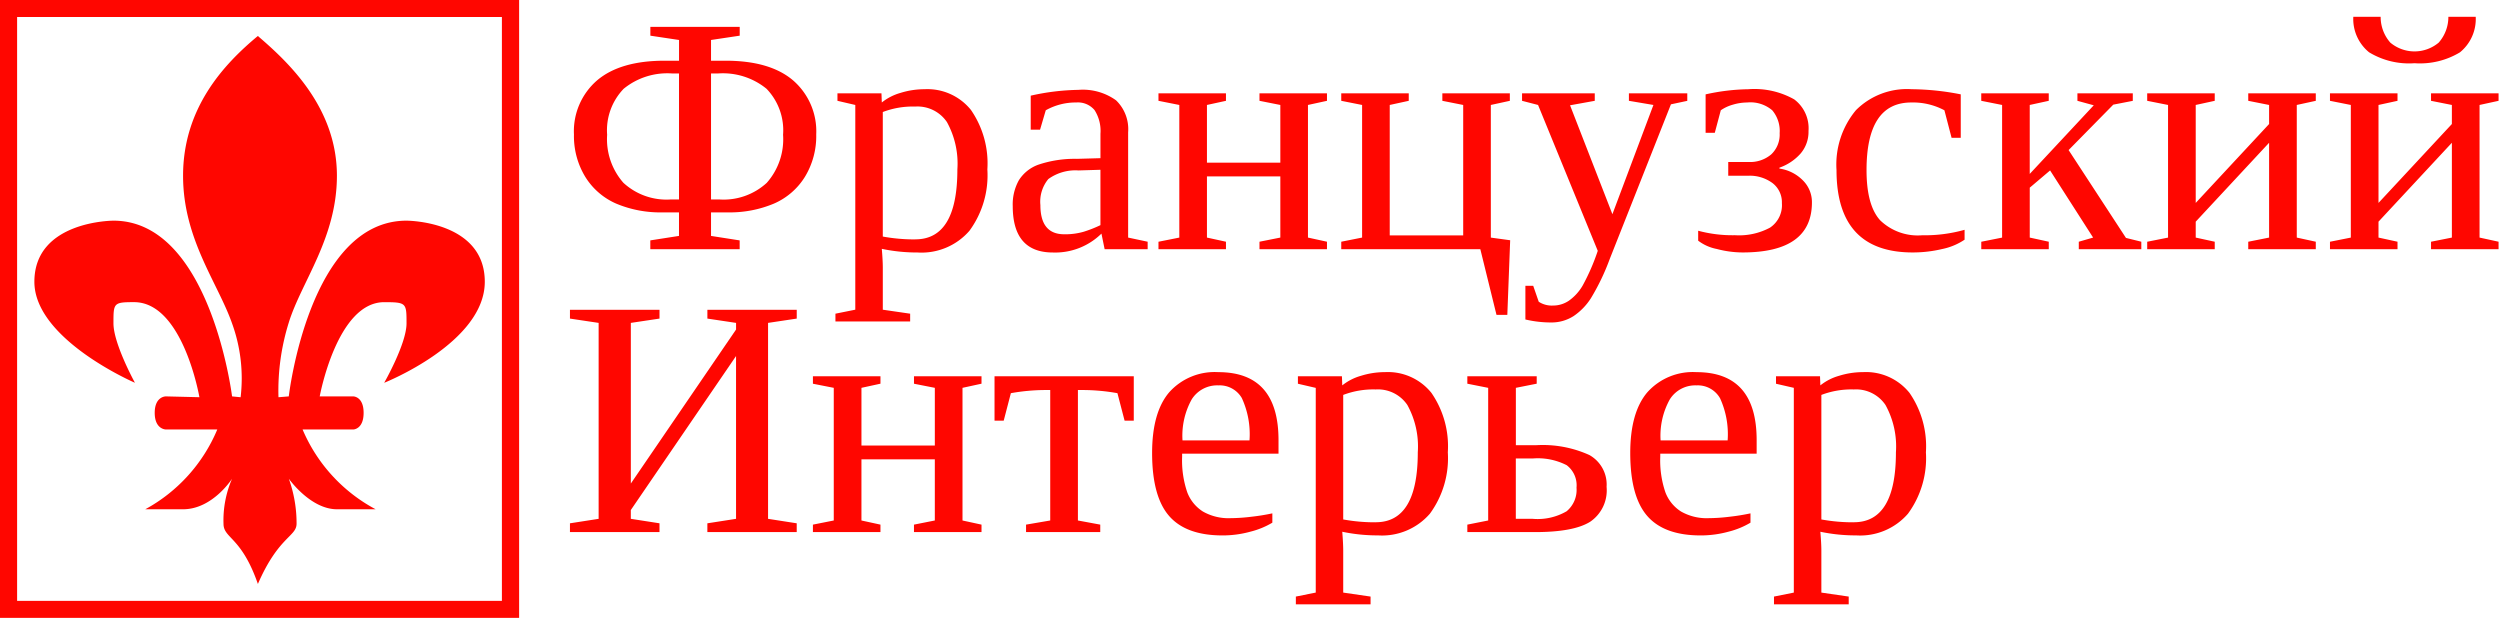
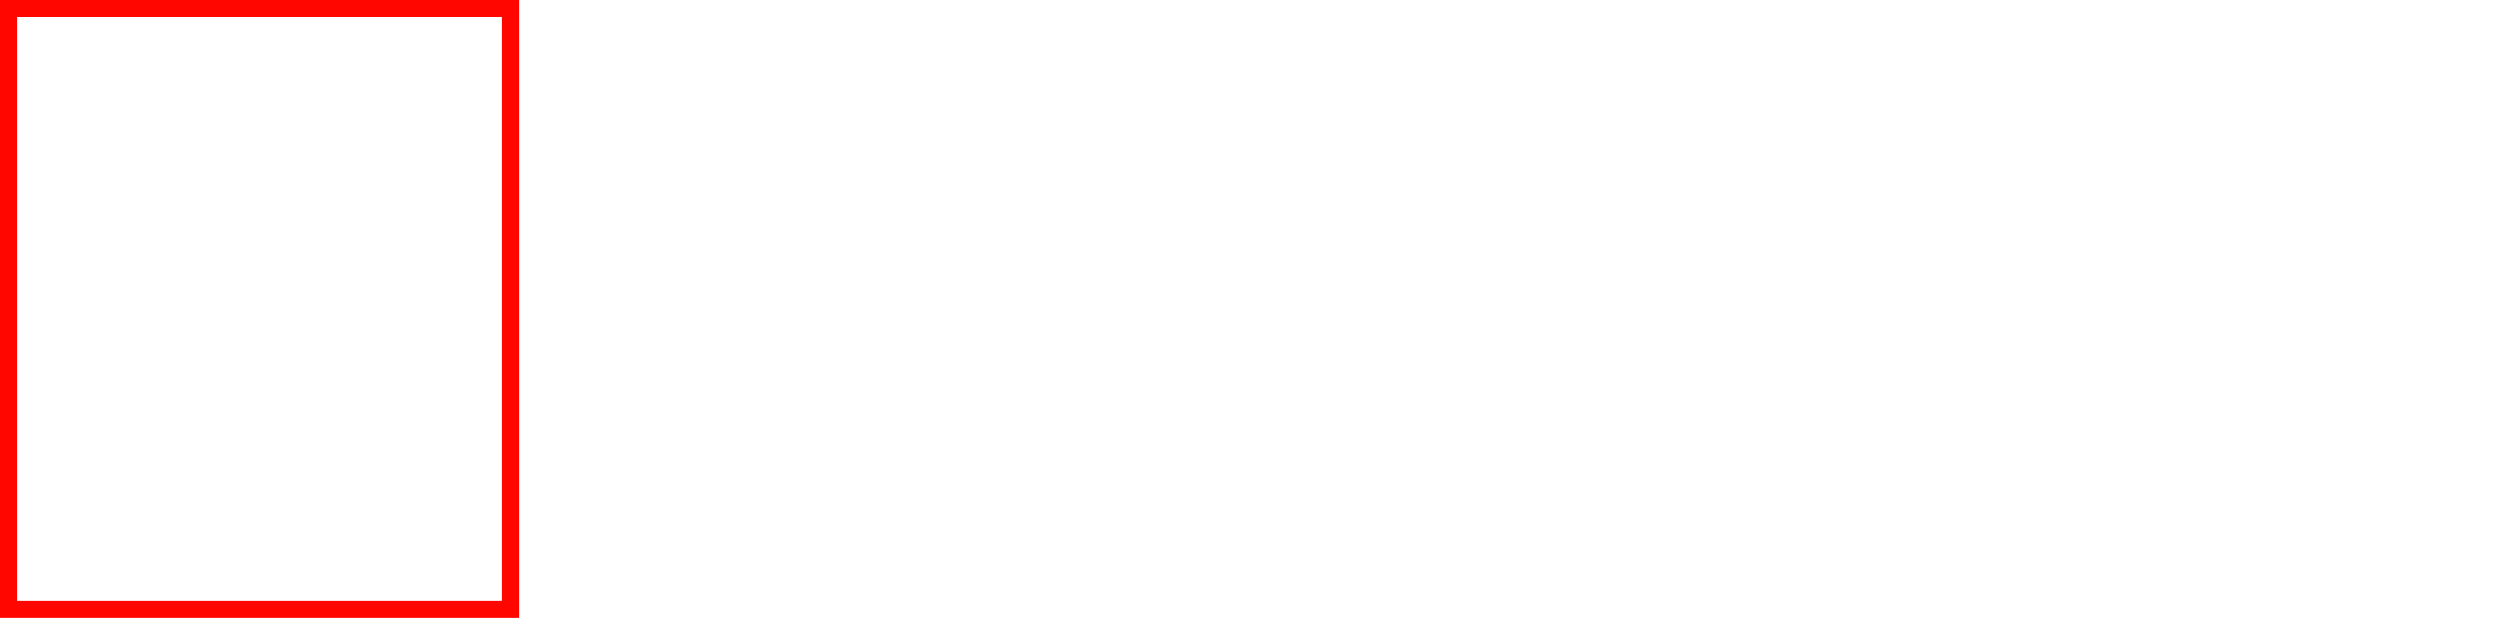
<svg xmlns="http://www.w3.org/2000/svg" width="263" height="65" viewBox="0 0 263 65">
-   <path fill="#ff0600" d="M27.125,3.786c-3.617,3-7.866,7.607-7.866,14.7,0,6.661,3.647,11.25,5.154,15.536a16.95,16.95,0,0,1,.9,7.768l-0.9-.089S22.134,23.214,11.935,23.214c0,0-8.318,0-8.318,6.429,0,6.071,10.579,10.625,10.579,10.625s-2.26-4.107-2.26-6.25,0-2.232,2.17-2.232c5.154,0,6.872,10,6.872,10L17.451,41.7s-1.175-.018-1.175,1.732,1.175,1.75,1.175,1.75h5.407a17.031,17.031,0,0,1-7.577,8.393h3.978c3.11,0,5.154-3.214,5.154-3.214a11.012,11.012,0,0,0-.9,4.732c0,1.571,1.881,1.339,3.617,6.339,2.17-5,4.069-4.982,4.069-6.339a13.914,13.914,0,0,0-.814-4.732s2.26,3.214,5.063,3.214h4.069a17.041,17.041,0,0,1-7.685-8.393h5.335s1.085-.018,1.085-1.75S37.162,41.7,37.162,41.7H33.635s1.808-9.911,6.781-9.911c2.351,0,2.351.089,2.351,2.232s-2.351,6.25-2.351,6.25S51,36.071,51,29.643s-8.228-6.429-8.228-6.429C32.5,23.214,30.38,41.7,30.38,41.7l-1.085.089a23.973,23.973,0,0,1,1.085-7.857c1.326-4.286,5.063-8.875,5.063-15.447C35.444,11.339,30.38,6.571,27.125,3.786Z" />
  <path fill="#ff0600" d="M0,65V0H54.612V65H0ZM52.8,1.786h-51V63.214h51V1.786Z" />
-   <path id="Французский_Интерьер" data-name="Французский Интерьер" fill="#ff0600" d="M74.8,22.342H76.52a11.988,11.988,0,0,0,4.9-.924,7.2,7.2,0,0,0,3.263-2.825,8.234,8.234,0,0,0,1.184-4.447,7.083,7.083,0,0,0-2.43-5.685q-2.43-2.075-7.114-2.075H74.8V4.206l3.018-.453V2.829h-9.4V3.753l3.017,0.453v2.18H69.923q-4.667,0-7.105,2.066a7.065,7.065,0,0,0-2.438,5.694,8.234,8.234,0,0,0,1.184,4.447,7.206,7.206,0,0,0,3.254,2.825,11.972,11.972,0,0,0,4.912.924h1.7v2.476l-3.017.471v0.924h9.4V25.29L74.8,24.819V22.342Zm0-1.36V7.729h0.737a7.25,7.25,0,0,1,5.105,1.613,6.292,6.292,0,0,1,1.737,4.839,6.908,6.908,0,0,1-1.719,5.057,6.715,6.715,0,0,1-5,1.744H74.8ZM65.608,9.342a7.25,7.25,0,0,1,5.105-1.613h0.719V20.982H70.59a6.69,6.69,0,0,1-5.009-1.753,6.935,6.935,0,0,1-1.71-5.049A6.292,6.292,0,0,1,65.608,9.342ZM89.975,32.579L87.888,33v0.82h7.86V33l-2.877-.419V28.149q0-.715-0.105-1.971a17.965,17.965,0,0,0,3.772.384,6.661,6.661,0,0,0,5.447-2.284,9.873,9.873,0,0,0,1.886-6.452,9.882,9.882,0,0,0-1.728-6.26,5.877,5.877,0,0,0-4.886-2.18,8.457,8.457,0,0,0-2.517.384,5.548,5.548,0,0,0-1.974,1.011L92.73,9.821H88.1v0.785l1.877,0.436V32.579Zm6.316-7.394a18.356,18.356,0,0,1-3.421-.3v-13.1a8.861,8.861,0,0,1,3.421-.575,3.735,3.735,0,0,1,3.325,1.631,9.034,9.034,0,0,1,1.1,4.979q0,7.359-4.421,7.359h0Zm12.14-15.119v3.575h0.983l0.6-2.04a6.434,6.434,0,0,1,3.21-.82,2.279,2.279,0,0,1,1.921.8,4.06,4.06,0,0,1,.623,2.494V16.64l-2.473.07a11.976,11.976,0,0,0-4.07.619,4.034,4.034,0,0,0-2.044,1.639,5.219,5.219,0,0,0-.641,2.712q0,4.883,4.228,4.883a6.935,6.935,0,0,0,5.105-1.988l0.334,1.639h4.526V25.429l-2.053-.436V13.92a4.212,4.212,0,0,0-1.271-3.366,5.989,5.989,0,0,0-3.974-1.1,24.194,24.194,0,0,0-5,.61h0Zm7.333,13.62a13.079,13.079,0,0,1-1.745.689,6.968,6.968,0,0,1-2.062.27q-2.508,0-2.508-3.069a3.736,3.736,0,0,1,.833-2.738,4.867,4.867,0,0,1,3.184-.907l2.3-.07v5.824Zm8.3,1.308-2.193.436v0.785h7.1V25.429l-2-.436V18.558h7.72v6.435l-2.193.436v0.785h7.1V25.429l-2-.436V11.042l2-.436V9.821h-7.1v0.785l2.193,0.436v6.069h-7.72V11.042l2-.436V9.821h-7.1v0.785l2.193,0.436V24.993Zm31.666,1.221,1.7,6.906h1.14l0.3-7.847-2.035-.279V11.042l2-.436V9.821h-7.1v0.785l2.193,0.436V24.766H146.2V11.042l2-.436V9.821h-7.1v0.785l2.193,0.436V24.993l-2.193.436v0.785h14.631Zm9.772,7.063a6.45,6.45,0,0,0,1.859-1.9,23.623,23.623,0,0,0,1.983-4.133l6.438-16.27,1.72-.366V9.821h-6.141v0.785l2.579,0.436-4.315,11.492-4.456-11.457,2.6-.471V9.821h-7.649v0.785l1.684,0.436,6.281,15.346a22.227,22.227,0,0,1-1.605,3.68,5.074,5.074,0,0,1-1.413,1.552,2.939,2.939,0,0,1-1.684.523,2.5,2.5,0,0,1-1.509-.4l-0.579-1.674h-0.824v3.54a11.747,11.747,0,0,0,2.7.314A4.266,4.266,0,0,0,165.5,33.276Zm21.7-15.642a5.3,5.3,0,0,0,2.211-1.474,3.5,3.5,0,0,0,.842-2.38,3.794,3.794,0,0,0-1.509-3.331,8.53,8.53,0,0,0-4.825-1.064,21.94,21.94,0,0,0-4.491.541v4.046h0.965l0.632-2.372a4.213,4.213,0,0,1,1.28-.593,5.294,5.294,0,0,1,1.492-.227,3.54,3.54,0,0,1,2.64.82,3.365,3.365,0,0,1,.781,2.407,2.86,2.86,0,0,1-.886,2.232,3.434,3.434,0,0,1-2.4.8h-2.123v1.447h2.1a4.013,4.013,0,0,1,2.562.776,2.536,2.536,0,0,1,.982,2.1,2.841,2.841,0,0,1-1.245,2.581,6.867,6.867,0,0,1-3.684.8,13.972,13.972,0,0,1-3.878-.471v1.046a4.693,4.693,0,0,0,1.957.872,10.781,10.781,0,0,0,2.71.366q7.3,0,7.3-5.266a3.218,3.218,0,0,0-.965-2.328,4.31,4.31,0,0,0-2.456-1.229v-0.1Zm19.473,6.539a15.4,15.4,0,0,1-4.456.575,5.689,5.689,0,0,1-4.429-1.578q-1.431-1.578-1.43-5.275,0-7.115,4.7-7.115a7.014,7.014,0,0,1,3.492.82l0.754,2.895h0.965V9.926a27.537,27.537,0,0,0-5.175-.541,7.58,7.58,0,0,0-5.851,2.206,8.939,8.939,0,0,0-2.044,6.3q0,8.667,8.017,8.667a13.354,13.354,0,0,0,3.088-.358,6.587,6.587,0,0,0,2.368-.985V24.173Zm3.948,0.82-2.193.436v0.785h7.1V25.429l-2-.436V19.744l2.14-1.814,4.526,7.063-1.508.436v0.785h6.578V25.429l-1.614-.4-6.035-9.242,4.7-4.778,2.053-.4V9.821h-5.825v0.785l1.719,0.471-6.736,7.22V11.042l2-.436V9.821h-7.1v0.785l2.193,0.436V24.993Zm17.455,0-2.193.436v0.785h7.105V25.429l-2-.436V23.319l7.719-8.3v9.975l-2.193.436v0.785h7.105V25.429l-2-.436V11.042l2-.436V9.821h-7.105v0.785l2.193,0.436v2.005l-7.719,8.3V11.042l2-.436V9.821h-7.105v0.785l2.193,0.436V24.993Zm19.228,0-2.193.436v0.785h7.105V25.429l-2-.436V23.319l7.719-8.3v9.975l-2.193.436v0.785h7.105V25.429l-2-.436V11.042l2-.436V9.821h-7.105v0.785l2.193,0.436v2.005l-7.719,8.3V11.042l2-.436V9.821h-7.105v0.785l2.193,0.436V24.993ZM258.787,5.505a4.516,4.516,0,0,0,1.658-3.741h-2.877a4.075,4.075,0,0,1-1.018,2.72,3.962,3.962,0,0,1-5.087,0,4.07,4.07,0,0,1-1.018-2.72h-2.877A4.519,4.519,0,0,0,249.226,5.5a8.093,8.093,0,0,0,4.781,1.151A8.139,8.139,0,0,0,258.787,5.505ZM69.379,55.976V55.051l-3.017-.471V53.656l11.07-16.2V54.581l-3.017.471v0.924h9.4V55.051L80.8,54.581V33.968l3.017-.453V32.591h-9.4v0.924l3.017,0.453v0.7l-11.07,16.2v-16.9l3.017-.453V32.591H59.959v0.924l3.017,0.453V54.581l-3.017.471v0.924h9.421Zm18.333-1.221-2.193.436v0.785h7.105V55.191l-2-.436V48.32h7.719v6.435l-2.193.436v0.785h7.105V55.191l-2-.436V40.8l2-.436V39.583H96.151v0.785L98.344,40.8v6.069H90.625V40.8l2-.436V39.583H85.519v0.785L87.712,40.8V54.755Zm16.912-15.172v4.674h0.965l0.754-2.895a21.064,21.064,0,0,1,3.492-.331h0.649V54.755l-2.544.436v0.785h7.807V55.191l-2.351-.436V41.031h0.667a21.062,21.062,0,0,1,3.491.331l0.754,2.895h0.965V39.583H104.624ZM134.5,47.727V46.3q0-7.15-6.334-7.15a6.416,6.416,0,0,0-5.157,2.11q-1.807,2.11-1.807,6.4,0,4.552,1.78,6.609t5.623,2.058a11.021,11.021,0,0,0,2.956-.4,8.494,8.494,0,0,0,2.29-.942V54.005a21.577,21.577,0,0,1-2.141.349,19.071,19.071,0,0,1-2.245.157,5.436,5.436,0,0,1-2.921-.7,4.123,4.123,0,0,1-1.649-2.032,10.379,10.379,0,0,1-.535-3.741V47.727H134.5Zm-3.86-5.851a9.069,9.069,0,0,1,.807,4.456H124.4a7.854,7.854,0,0,1,.973-4.325,3.158,3.158,0,0,1,2.8-1.465A2.694,2.694,0,0,1,130.641,41.877Zm7.772,20.464-2.088.419v0.82h7.86v-0.82l-2.878-.419v-4.43q0-.715-0.1-1.97a17.966,17.966,0,0,0,3.772.384,6.659,6.659,0,0,0,5.447-2.284,9.873,9.873,0,0,0,1.886-6.452,9.882,9.882,0,0,0-1.728-6.26,5.875,5.875,0,0,0-4.886-2.18,8.453,8.453,0,0,0-2.517.384,5.546,5.546,0,0,0-1.974,1.011l-0.035-.959h-4.631v0.785l1.877,0.436V62.341Zm6.315-7.394a18.365,18.365,0,0,1-3.421-.3v-13.1a8.865,8.865,0,0,1,3.421-.575,3.734,3.734,0,0,1,3.325,1.631,9.03,9.03,0,0,1,1.1,4.979q0,7.359-4.421,7.359h0Zm14.737-.366V48.233h1.772a6.659,6.659,0,0,1,3.579.706,2.652,2.652,0,0,1,1.035,2.363,2.921,2.921,0,0,1-1.044,2.485,6.059,6.059,0,0,1-3.57.793h-1.772Zm-5.1-15v0.785l2.193,0.436V54.755l-2.193.436v0.785h7.14q4.035,0,5.772-1.081a3.989,3.989,0,0,0,1.737-3.68,3.555,3.555,0,0,0-1.816-3.348,11.865,11.865,0,0,0-5.64-1.029h-2.088V40.8l2.193-.436V39.583h-7.3ZM184.8,47.727V46.3q0-7.15-6.334-7.15a6.416,6.416,0,0,0-5.157,2.11q-1.807,2.11-1.807,6.4,0,4.552,1.78,6.609t5.623,2.058a11.021,11.021,0,0,0,2.956-.4,8.494,8.494,0,0,0,2.29-.942V54.005a21.577,21.577,0,0,1-2.141.349,19.071,19.071,0,0,1-2.245.157,5.436,5.436,0,0,1-2.921-.7,4.123,4.123,0,0,1-1.649-2.032,10.379,10.379,0,0,1-.535-3.741V47.727H184.8Zm-3.86-5.851a9.069,9.069,0,0,1,.807,4.456h-7.052a7.854,7.854,0,0,1,.973-4.325,3.158,3.158,0,0,1,2.8-1.465A2.694,2.694,0,0,1,180.938,41.877Zm7.772,20.464-2.088.419v0.82h7.86v-0.82l-2.877-.419v-4.43q0-.715-0.106-1.97a17.966,17.966,0,0,0,3.772.384,6.659,6.659,0,0,0,5.447-2.284,9.873,9.873,0,0,0,1.886-6.452,9.882,9.882,0,0,0-1.728-6.26,5.875,5.875,0,0,0-4.886-2.18,8.457,8.457,0,0,0-2.517.384,5.546,5.546,0,0,0-1.974,1.011l-0.035-.959h-4.631v0.785L188.71,40.8V62.341Zm6.315-7.394a18.346,18.346,0,0,1-3.42-.3v-13.1a8.857,8.857,0,0,1,3.42-.575,3.734,3.734,0,0,1,3.325,1.631,9.03,9.03,0,0,1,1.1,4.979q0,7.359-4.421,7.359h0Z" />
</svg>